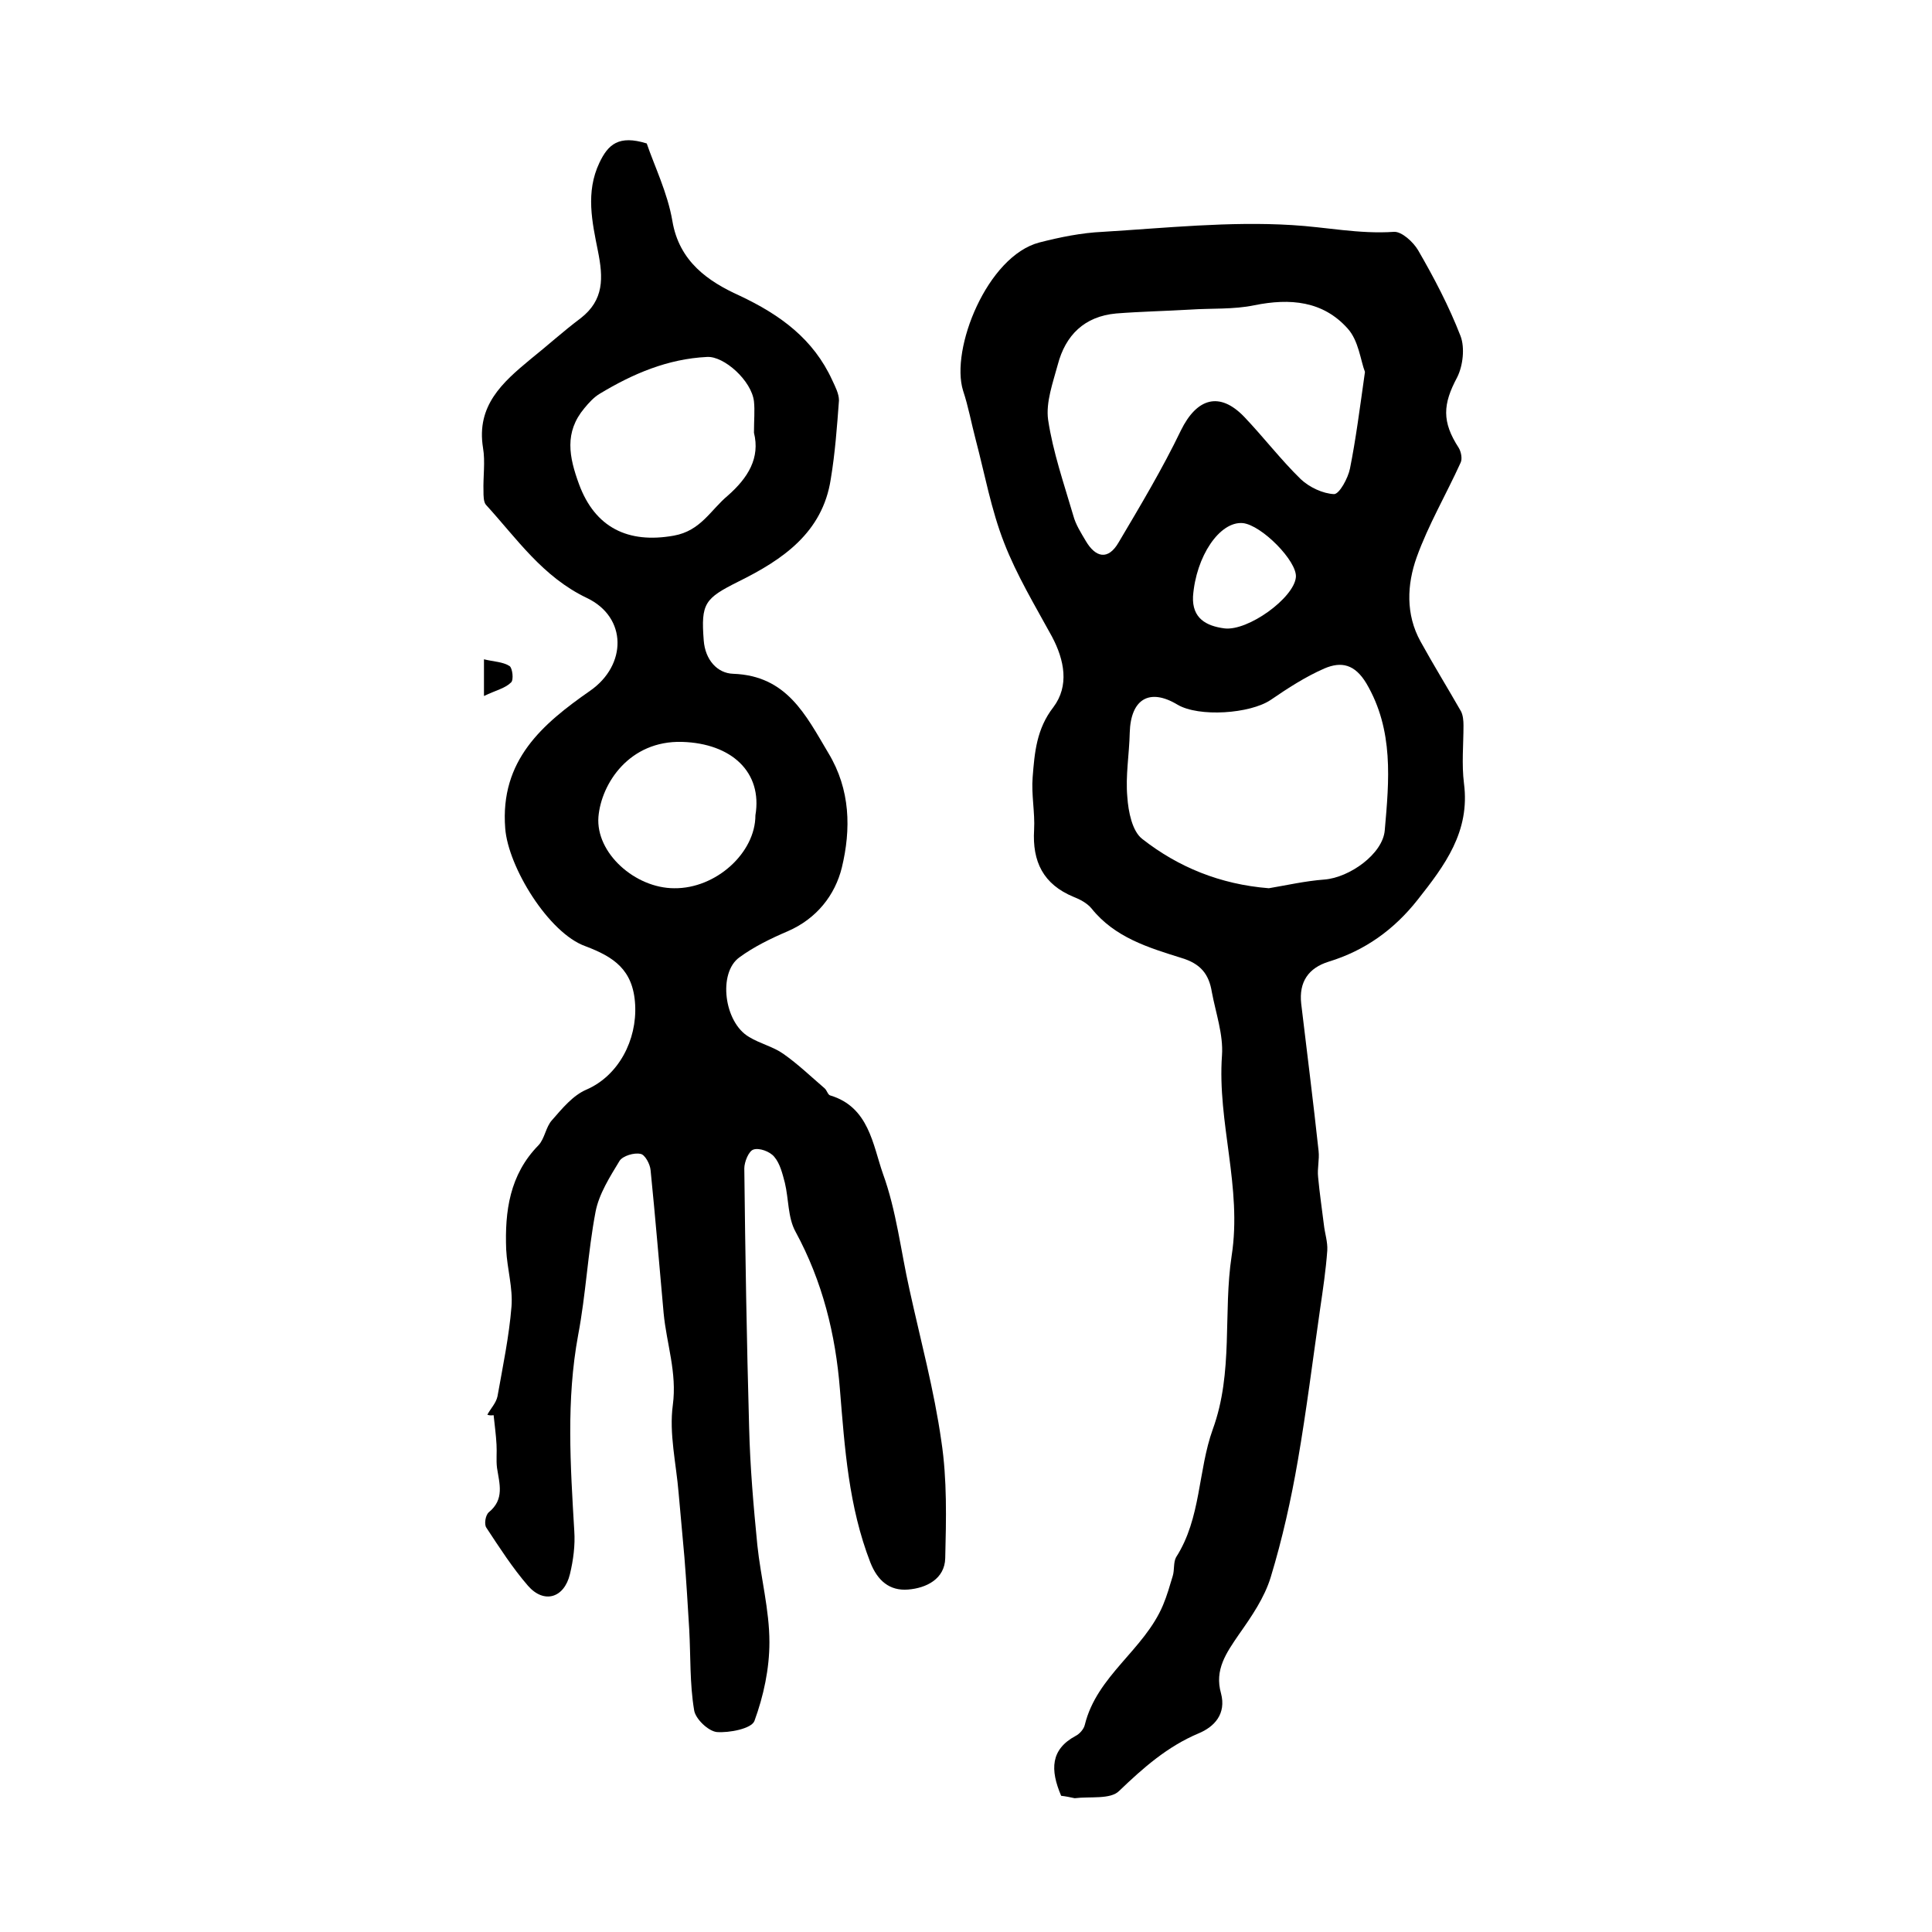
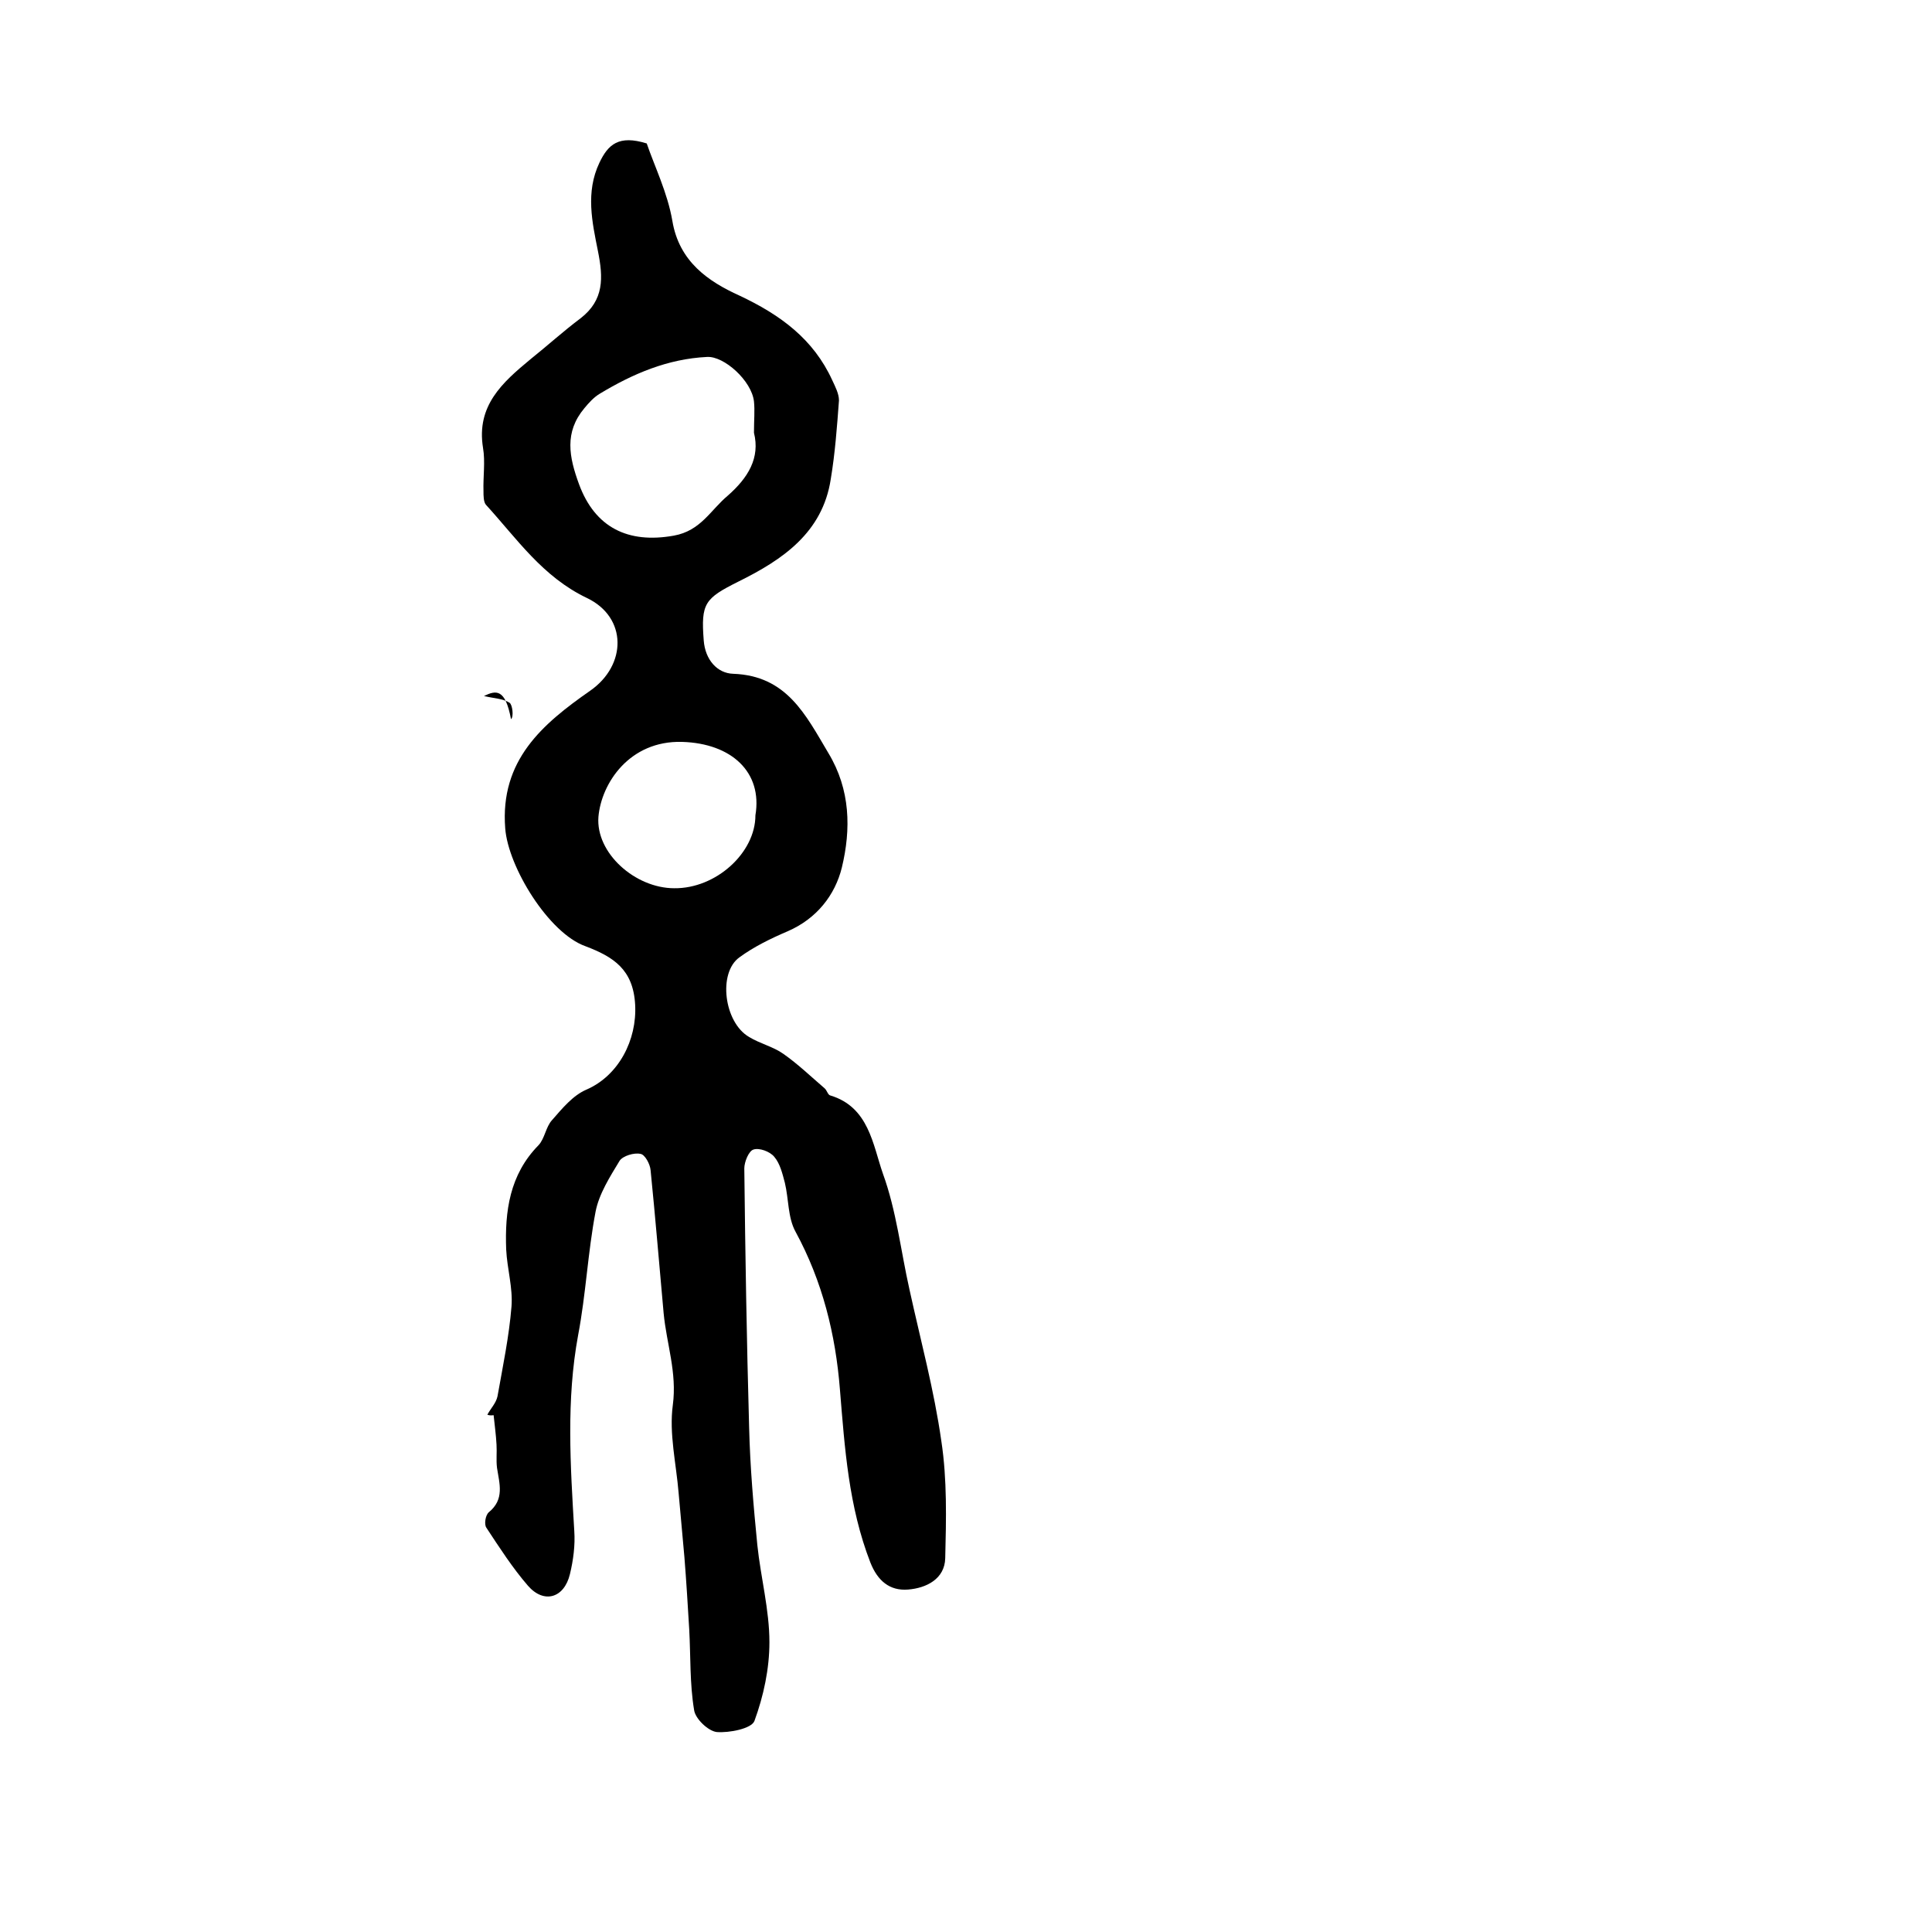
<svg xmlns="http://www.w3.org/2000/svg" version="1.1" id="图层_1" x="0px" y="0px" viewBox="0 0 400 400" style="enable-background:new 0 0 400 400;" xml:space="preserve">
  <style type="text/css">
	.st0{fill:#FFFFFF;}
</style>
  <g>
    <path d="M100.9,292.9c0.7-1.3,1.8-2.4,2.1-3.8c1.1-6.2,2.4-12.4,2.9-18.6c0.3-3.9-0.9-7.8-1.1-11.8c-0.3-7.9,0.7-15.5,6.7-21.6   c1.3-1.4,1.5-3.8,2.8-5.2c2.1-2.4,4.3-5.1,7.1-6.3c6.7-2.9,10.5-10.3,10.1-17.6c-0.4-7.3-4.5-9.9-10.3-12.1   c-7.6-2.7-16-16.4-16.6-24.4c-1.1-14.1,7.7-21.6,17.6-28.5c7.6-5.3,7.7-15.2-0.7-19.2c-9.2-4.4-14.5-12.3-20.9-19.3   c-0.5-0.6-0.5-1.9-0.5-2.8c-0.1-3,0.4-6.1-0.1-9c-1.4-8.7,4-13.5,9.8-18.3c3.5-2.8,6.8-5.8,10.4-8.5c4.9-3.8,4.7-8.4,3.6-13.9   c-1.2-6-2.6-12.2,0.3-18.3c1.8-3.8,4-5.8,9.8-4c1.6,4.7,4.3,10.2,5.3,16c1.4,8.5,7.5,12.6,13.9,15.5c8.5,4,15.3,9,19.2,17.5   c0.6,1.3,1.4,2.8,1.4,4.2c-0.4,5.4-0.8,10.9-1.7,16.3c-1.7,11.1-10,16.7-19.1,21.2c-7,3.5-7.8,4.5-7.2,12.2c0.3,4,2.8,6.8,6.1,6.9   c11.1,0.4,15,8.5,19.7,16.4c4.6,7.6,4.7,15.8,2.8,23.7c-1.4,5.7-5.2,10.6-11.2,13.2c-3.5,1.5-7,3.2-10,5.4   c-4.5,3.2-3.2,13.5,2,16.5c2.3,1.4,5,2,7.1,3.5c3,2.1,5.7,4.7,8.5,7.1c0.5,0.4,0.7,1.4,1.2,1.5c8,2.4,8.8,10.2,10.9,16.2   c2.8,7.7,3.7,16,5.5,24c2.3,10.5,5.1,20.8,6.6,31.4c1.2,7.9,1,16.1,0.8,24.2c-0.1,4.3-3.9,6.2-7.7,6.5c-3.8,0.3-6.3-1.8-7.8-5.6   c-4.5-11.6-5.3-23.6-6.3-35.8c-0.9-11.4-3.6-22.4-9.2-32.7c-1.6-2.9-1.4-6.8-2.2-10.1c-0.5-1.9-1-4-2.2-5.4   c-0.9-1.1-3.1-1.9-4.3-1.5c-1,0.3-1.9,2.6-1.9,3.9c0.2,17.9,0.5,35.8,1,53.7c0.2,8.1,0.9,16.2,1.7,24.3c0.7,6.7,2.5,13.4,2.5,20.1   c0,5.5-1.2,11.1-3.1,16.3c-0.6,1.6-5.2,2.5-7.8,2.3c-1.8-0.2-4.5-2.8-4.7-4.6c-0.9-5.4-0.7-11-1-16.6c-0.3-5-0.6-10-1-15   c-0.4-4.4-0.8-8.9-1.2-13.3c-0.5-6.1-2-12.3-1.2-18.2c0.9-6.7-1.3-12.7-1.9-19c-0.9-9.9-1.7-19.7-2.7-29.6   c-0.1-1.3-1.2-3.3-2.1-3.4c-1.3-0.3-3.6,0.4-4.3,1.4c-2,3.3-4.3,6.9-5,10.6c-1.6,8.4-2,17.1-3.6,25.5c-2.5,13.5-1.6,27-0.8,40.6   c0.2,2.9-0.2,6-0.9,8.9c-1.2,5-5.4,6.2-8.7,2.4c-3.2-3.7-5.9-7.9-8.6-12c-0.5-0.7-0.2-2.6,0.5-3.2c3.3-2.7,2.2-5.9,1.7-9.2   c-0.2-1.6,0-3.2-0.1-4.8c-0.1-2-0.4-4.1-0.6-6.1C101.5,293.1,101.2,293,100.9,292.9z M156.1,89.6c0-2.6,0.2-4.6,0-6.5   c-0.5-4.3-6.2-9.4-9.7-9.2c-8.2,0.4-15.4,3.5-22.2,7.6c-1.2,0.7-2.3,1.9-3.2,3c-4.2,5-3.2,10.1-1.1,15.8   c3.3,8.9,10.1,12.3,19.6,10.6c5.6-1,7.6-5.3,11.2-8.3C154.9,98.9,157.4,94.8,156.1,89.6z M156.4,168.8c1.5-8.9-4.9-14.9-15.2-15.2   c-10.9-0.3-16.7,8.6-17.3,15.5c-0.6,7.5,7.6,14.8,15.7,14.8C148.2,184,156.4,176.6,156.4,168.8z" />
-     <path d="M219.7,371.8c-2.3-5.4-2.2-9.6,3-12.4c0.8-0.4,1.7-1.4,1.9-2.3c2.5-10.2,12.3-15.5,16.2-24.8c0.8-1.9,1.4-4,2-6   c0.4-1.3,0.1-2.8,0.7-3.9c5.2-8.1,4.5-17.9,7.6-26.5c4.3-11.8,2.1-24.1,3.9-35.9c2.2-14.2-3-27.6-2-41.5c0.3-4.3-1.3-8.8-2.1-13.1   c-0.6-3.7-2.3-5.9-6.4-7.1c-6.7-2.1-13.7-4.2-18.5-10.2c-0.9-1.1-2.4-1.9-3.7-2.4c-6.3-2.6-8.6-7.3-8.2-13.9   c0.2-3.6-0.6-7.3-0.3-10.9c0.4-5.1,0.8-10,4.3-14.5c3.3-4.4,2.3-9.7-0.3-14.6c-3.5-6.4-7.3-12.7-9.9-19.4c-2.7-6.9-4-14.2-5.9-21.4   c-0.9-3.4-1.5-6.8-2.6-10.1c-2.7-8.6,5-27.9,15.8-30.7c4.3-1.1,8.7-2,13.1-2.2c13.1-0.8,26.2-2.2,39.2-1.4c7,0.4,13.9,1.9,21.1,1.4   c1.6-0.1,4,2.1,5,3.8c3.3,5.7,6.4,11.6,8.8,17.8c0.9,2.4,0.5,6.1-0.7,8.5c-3,5.6-3.2,9.2,0.3,14.6c0.5,0.8,0.8,2.3,0.4,3.1   c-3,6.6-6.7,12.9-9.1,19.6c-2,5.6-2.3,11.8,0.8,17.4c2.7,4.9,5.6,9.6,8.4,14.5c0.4,0.8,0.5,1.9,0.5,2.9c0,4-0.4,8,0.1,12   c1.3,10-4,17-9.6,24.1c-4.9,6.2-10.9,10.5-18.4,12.8c-4.2,1.3-6.2,4.2-5.7,8.7c1.2,10.1,2.5,20.3,3.6,30.5c0.2,1.8-0.3,3.6-0.1,5.4   c0.3,3.3,0.8,6.6,1.2,9.9c0.2,1.8,0.8,3.5,0.7,5.3c-0.3,4.1-0.9,8.1-1.5,12.2c-1.5,10.4-2.8,20.9-4.6,31.3   c-1.4,8.1-3.2,16.2-5.6,24.1c-1.3,4.3-4,8.2-6.6,11.9c-2.6,3.8-5.1,7.3-3.7,12.2c1.1,4.2-1.3,6.9-4.7,8.3   c-6.4,2.7-11.4,7.1-16.4,11.9c-1.8,1.8-6,1.1-9.2,1.5C221.6,372.1,220.6,371.9,219.7,371.8z M282.6,77c-0.9-2.3-1.3-6.5-3.6-9   c-5.1-5.7-11.9-6.3-19.3-4.8c-4.3,0.9-8.9,0.6-13.3,0.9c-5.1,0.3-10.2,0.4-15.3,0.8c-6.6,0.6-10.5,4.5-12.1,10.6   c-1,3.7-2.5,7.8-2,11.4c1,6.7,3.3,13.3,5.2,19.8c0.5,1.9,1.6,3.6,2.6,5.3c2,3.4,4.6,4.1,6.8,0.3c4.5-7.6,9.1-15.3,12.9-23.2   c3.3-6.7,8-8.1,13.1-2.8c4,4.2,7.6,8.9,11.7,12.9c1.8,1.7,4.6,3,6.9,3.1c1.1,0,2.9-3.3,3.3-5.3C280.7,91,281.5,84.8,282.6,77z    M262.7,183.9c3.6-0.6,7.5-1.5,11.5-1.8c5.2-0.4,12.1-5.3,12.5-10.2c0.9-10.3,1.9-20.7-3.8-30.4c-2.4-4-5.2-4.6-8.7-3.1   c-3.9,1.7-7.6,4.1-11.1,6.5c-4.3,2.9-14.9,3.6-19.3,1c-5.8-3.5-9.7-1.2-9.9,5.8c-0.1,4.5-0.9,8.9-0.5,13.3c0.2,3,1,7.1,3.1,8.7   C243.9,179.5,252.6,183.1,262.7,183.9z M247,123.5c-0.2,4.5,2.7,6.1,6.5,6.6c4.9,0.6,14.4-6.3,14.8-10.6c0.3-3.3-7.1-10.8-11-11.2   C252.5,107.9,247.6,115.2,247,123.5z" />
-     <path d="M100.2,144.1c0-3.2,0-4.9,0-7.6c2,0.5,3.9,0.5,5.3,1.4c0.6,0.4,0.9,2.9,0.3,3.4C104.6,142.5,102.7,142.9,100.2,144.1z" />
+     <path d="M100.2,144.1c2,0.5,3.9,0.5,5.3,1.4c0.6,0.4,0.9,2.9,0.3,3.4C104.6,142.5,102.7,142.9,100.2,144.1z" />
  </g>
</svg>